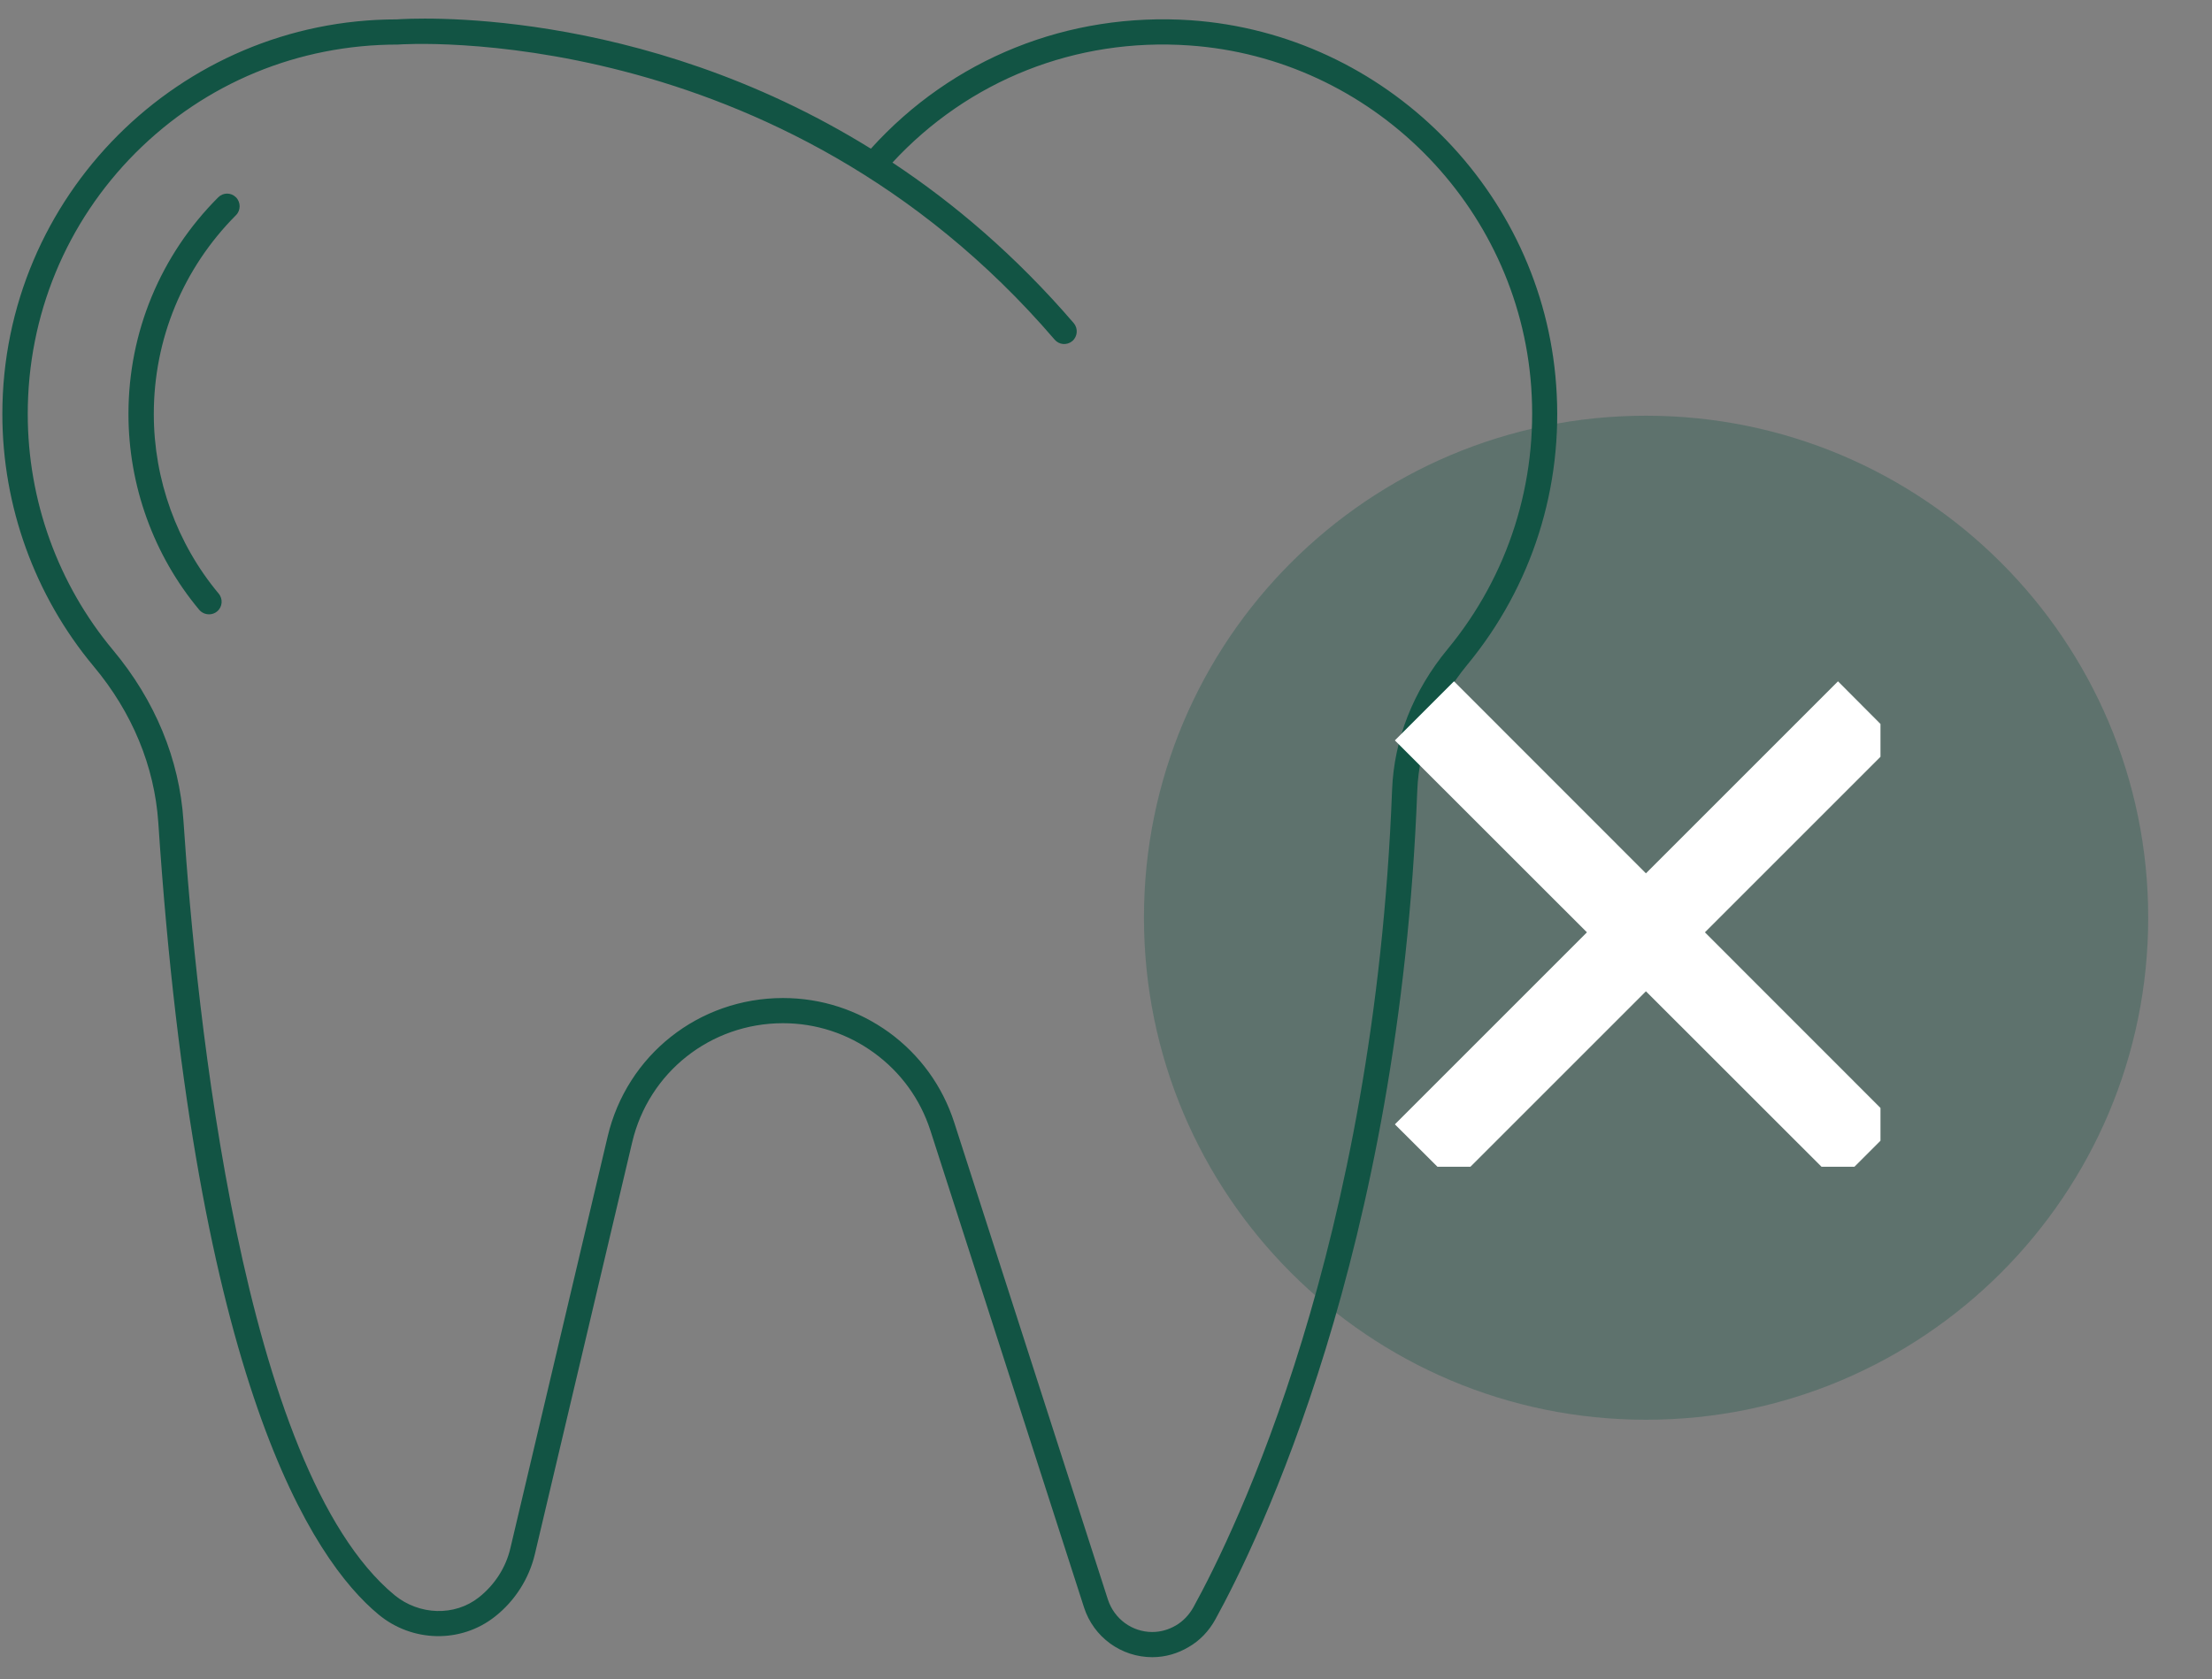
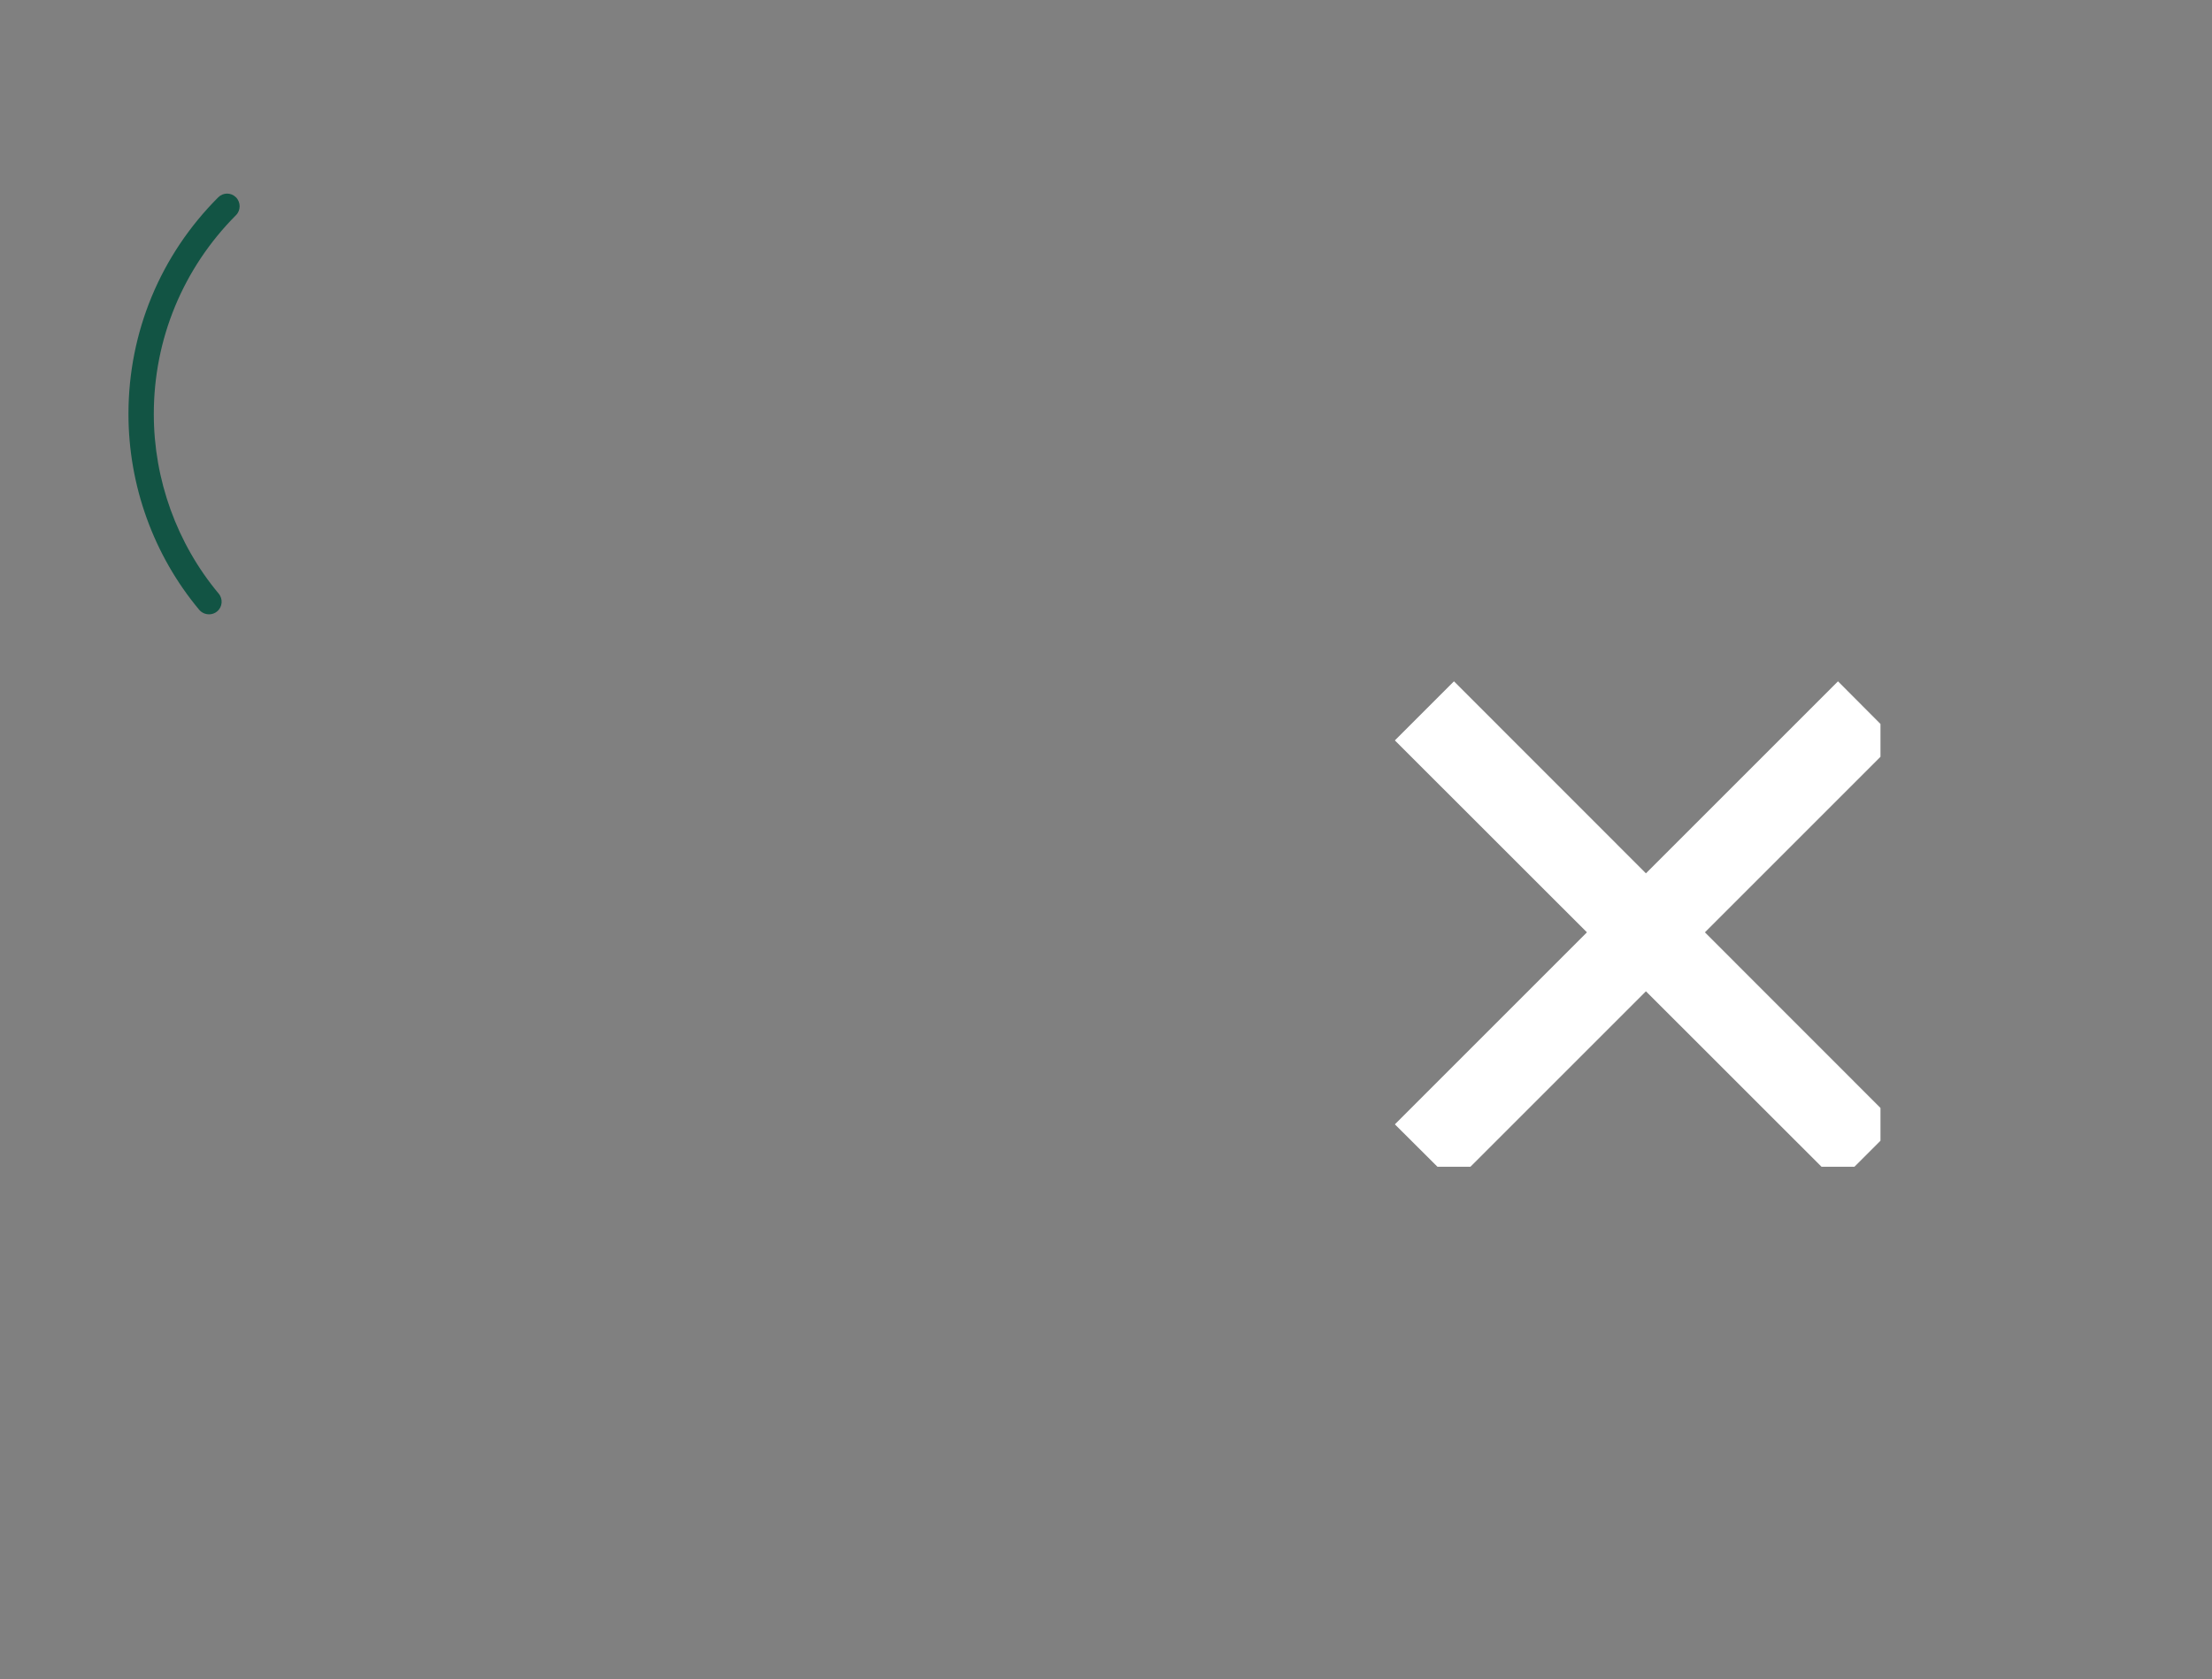
<svg xmlns="http://www.w3.org/2000/svg" width="54" zoomAndPan="magnify" viewBox="0 0 40.5 30.75" height="41" preserveAspectRatio="xMidYMid meet" version="1.0">
  <rect x="0" y="0" width="40.5" height="30.75" fill="#808080" stroke="none" />
  <defs>
    <filter x="0%" y="0%" width="100%" height="100%" id="61c7435fe4">
      <feColorMatrix values="0 0 0 0 1 0 0 0 0 1 0 0 0 0 1 0 0 0 1 0" color-interpolation-filters="sRGB" />
    </filter>
    <clipPath id="0b84dd9505">
      <path d="M 0 0.062 L 28.895 0.062 L 28.895 30.438 L 0 30.438 Z M 0 0.062 " clip-rule="nonzero" />
    </clipPath>
    <mask id="c1a9d29c8f">
      <g filter="url(#61c7435fe4)">
        <rect x="-4.05" width="48.6" fill="#000000" y="-3.075" height="36.9" fill-opacity="0.31" />
      </g>
    </mask>
    <clipPath id="5b7bb2807e">
-       <path d="M 0.945 0.613 L 19.332 0.613 L 19.332 19 L 0.945 19 Z M 0.945 0.613 " clip-rule="nonzero" />
-     </clipPath>
+       </clipPath>
    <clipPath id="bbe9c4d891">
      <path d="M 10.137 0.613 C 5.059 0.613 0.945 4.727 0.945 9.805 C 0.945 14.883 5.059 19 10.137 19 C 15.215 19 19.332 14.883 19.332 9.805 C 19.332 4.727 15.215 0.613 10.137 0.613 Z M 10.137 0.613 " clip-rule="nonzero" />
    </clipPath>
    <clipPath id="e6ab11f895">
      <rect x="0" width="20" y="0" height="20" />
    </clipPath>
    <clipPath id="f4a7b270c3">
      <path d="M 25.539 12.477 L 34.43 12.477 L 34.43 21.367 L 25.539 21.367 Z M 25.539 12.477 " clip-rule="nonzero" />
    </clipPath>
  </defs>
  <g clip-path="url(#0b84dd9505)">
-     <path fill="#125444" d="M 28.492 7.051 C 28.238 3.492 25.363 0.621 21.805 0.371 C 19.562 0.219 17.438 1.07 15.945 2.723 C 11.668 0.07 7.48 0.34 7.266 0.355 C 3.285 0.355 0.043 3.598 0.043 7.582 C 0.043 9.27 0.637 10.91 1.715 12.203 C 2.422 13.047 2.828 14.035 2.898 15.059 C 3.582 25.348 5.719 28.562 6.93 29.566 C 7.547 30.078 8.438 30.098 9.062 29.605 C 9.43 29.316 9.688 28.906 9.793 28.461 L 11.574 20.922 C 11.875 19.637 13.012 18.738 14.336 18.738 C 14.938 18.738 15.516 18.926 16.004 19.281 C 16.492 19.637 16.848 20.125 17.035 20.703 L 19.848 29.438 C 20.023 29.98 20.527 30.348 21.098 30.348 C 21.336 30.348 21.566 30.281 21.766 30.16 C 21.965 30.047 22.133 29.871 22.25 29.66 C 23.035 28.234 25.625 22.926 25.949 14.484 C 25.98 13.66 26.297 12.863 26.863 12.176 C 28.051 10.738 28.629 8.918 28.492 7.051 Z M 26.508 11.883 C 25.875 12.648 25.523 13.543 25.488 14.465 C 25.168 22.805 22.621 28.035 21.848 29.438 C 21.77 29.574 21.664 29.688 21.531 29.766 C 21.398 29.844 21.25 29.887 21.098 29.887 C 20.727 29.887 20.402 29.648 20.285 29.293 L 17.473 20.562 C 17.258 19.891 16.844 19.32 16.277 18.906 C 15.707 18.496 15.039 18.277 14.336 18.277 C 12.797 18.277 11.477 19.32 11.125 20.816 L 9.344 28.355 C 9.262 28.703 9.062 29.02 8.766 29.254 C 8.324 29.602 7.676 29.582 7.223 29.211 C 4.434 26.902 3.59 18.523 3.359 15.031 C 3.285 13.906 2.84 12.828 2.07 11.906 C 1.062 10.699 0.508 9.164 0.508 7.582 C 0.508 5.773 1.211 4.074 2.484 2.797 C 3.762 1.52 5.461 0.816 7.285 0.816 C 7.355 0.809 14.258 0.332 19.309 6.219 C 19.391 6.316 19.535 6.328 19.633 6.246 C 19.73 6.164 19.742 6.016 19.66 5.918 C 18.602 4.688 17.473 3.727 16.34 2.977 C 17.734 1.469 19.699 0.688 21.773 0.832 C 25.105 1.062 27.797 3.75 28.035 7.082 C 28.16 8.832 27.617 10.539 26.508 11.883 Z M 26.508 11.883 " fill-opacity="1" fill-rule="nonzero" />
-   </g>
+     </g>
  <path fill="#125444" d="M 3.996 3.613 C 2.938 4.672 2.352 6.082 2.352 7.582 C 2.352 8.891 2.812 10.168 3.648 11.168 C 3.695 11.223 3.762 11.25 3.828 11.25 C 3.879 11.25 3.93 11.234 3.973 11.199 C 4.074 11.117 4.086 10.969 4.004 10.871 C 3.238 9.953 2.816 8.785 2.816 7.582 C 2.816 6.207 3.352 4.914 4.32 3.941 C 4.41 3.852 4.41 3.703 4.32 3.613 C 4.23 3.523 4.086 3.523 3.996 3.613 Z M 3.996 3.613 " fill-opacity="1" fill-rule="nonzero" />
  <g mask="url(#c1a9d29c8f)">
    <g transform="matrix(1, 0, 0, 1, 20, 7)">
      <g clip-path="url(#e6ab11f895)">
        <g clip-path="url(#5b7bb2807e)">
          <g clip-path="url(#bbe9c4d891)">
            <path fill="#125444" d="M 0.945 0.613 L 19.332 0.613 L 19.332 19 L 0.945 19 Z M 0.945 0.613 " fill-opacity="1" fill-rule="nonzero" />
          </g>
        </g>
      </g>
    </g>
  </g>
  <g clip-path="url(#f4a7b270c3)">
    <path fill="#ffffff" d="M 34.73 20.59 L 33.652 21.668 L 25.539 13.559 L 26.621 12.477 L 34.73 20.59 " fill-opacity="1" fill-rule="nonzero" />
    <path fill="#ffffff" d="M 26.621 21.668 L 25.539 20.59 L 33.652 12.477 L 34.73 13.559 L 26.621 21.668 " fill-opacity="1" fill-rule="nonzero" />
  </g>
</svg>